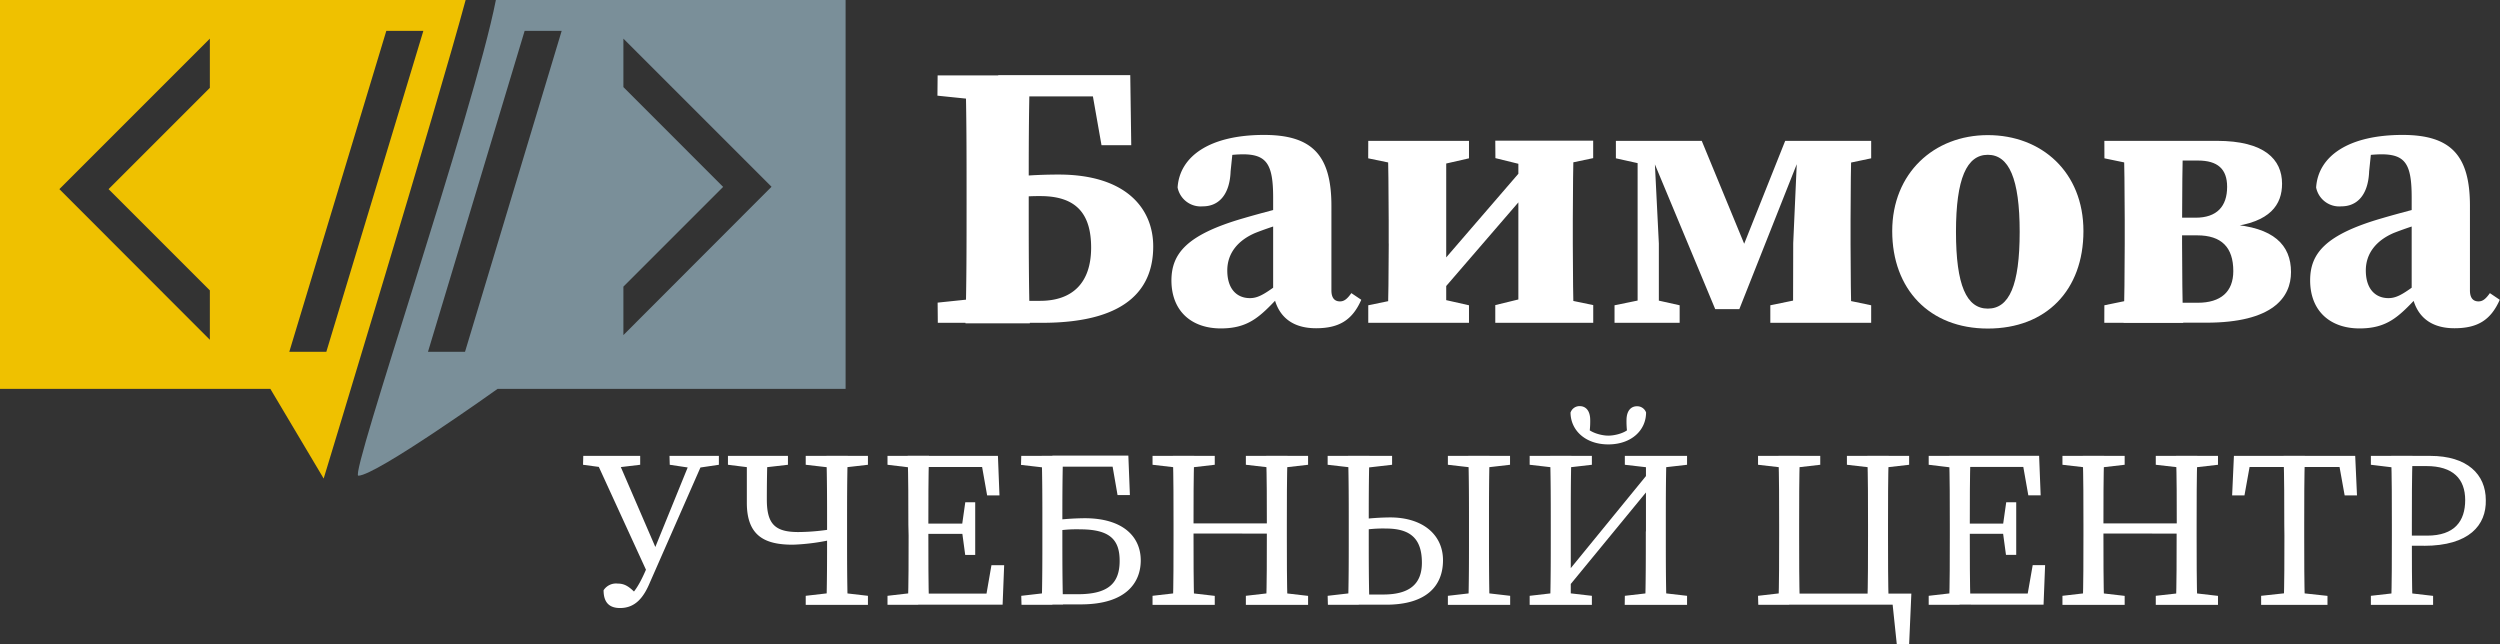
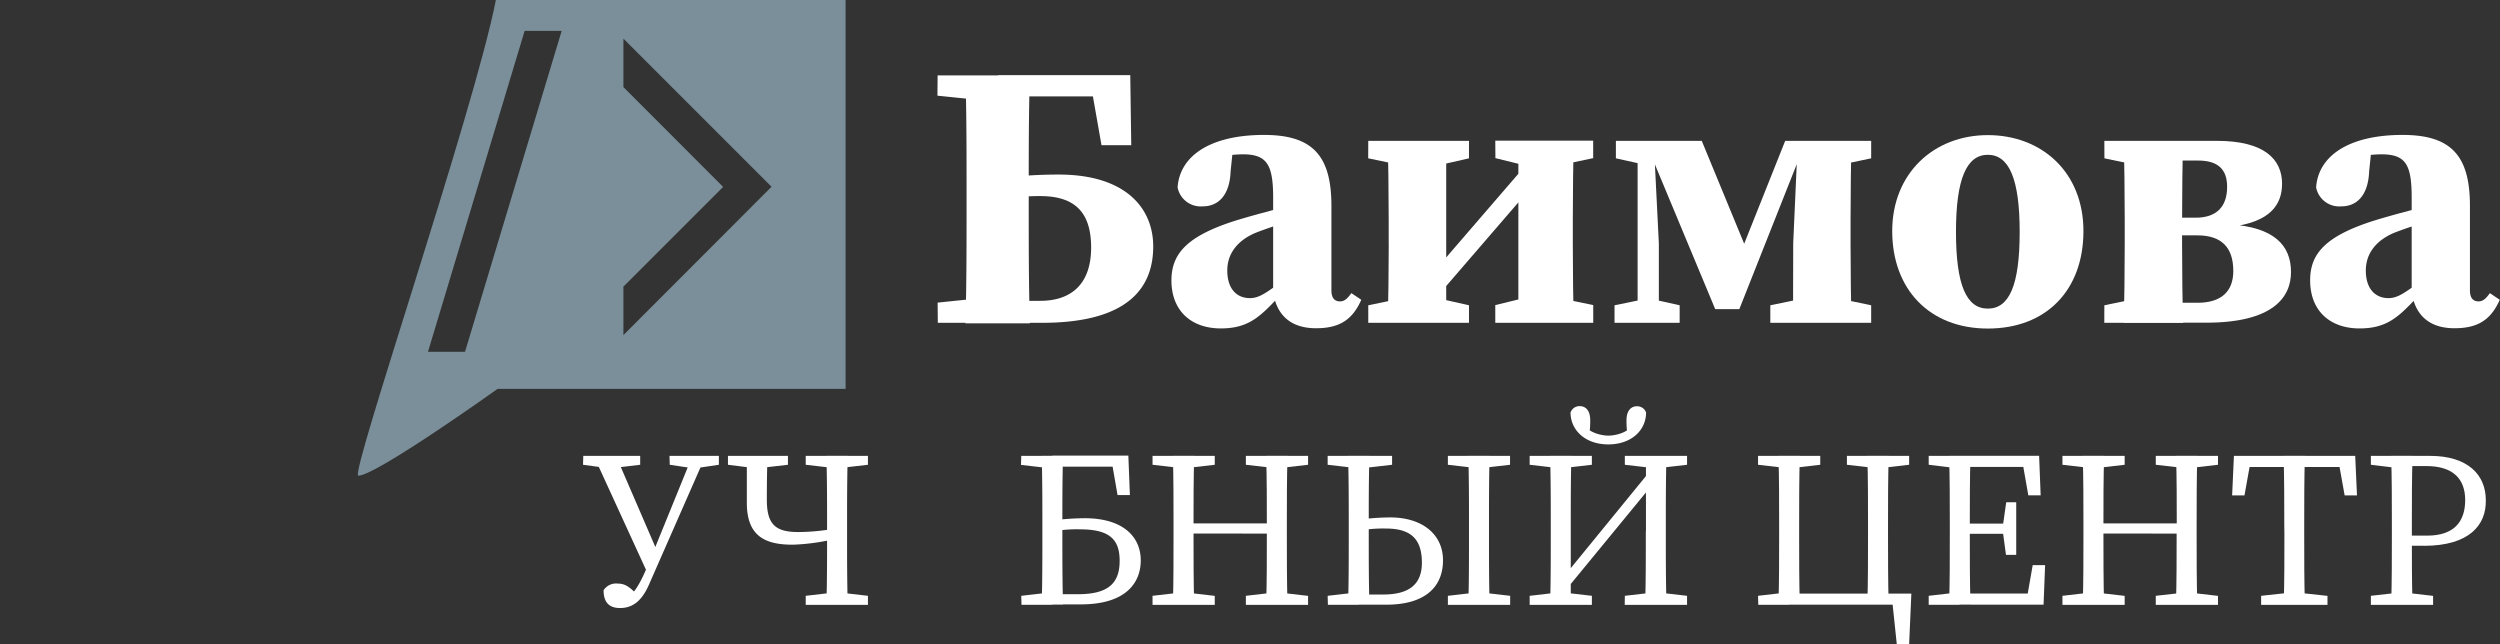
<svg xmlns="http://www.w3.org/2000/svg" viewBox="0 0 405.04 104.38">
  <rect x="0" y="0" width="405.04" height="104.38" fill="#333333" stroke="none" />
  <defs>
    <style>.cls-1{fill:#efc100;}.cls-2{fill:#7a8f99;}.cls-3{fill:#fff;}</style>
  </defs>
  <g id="Objects">
-     <path class="cls-1" d="M3,3V66H46.8l8.64,14.53S73.87,20,78.44,3ZM37,17.23,20.59,33.64,37,50.05v8L12.62,33.64,37,9.26ZM49.87,60,65.59,8h6L55.87,60Z" transform="translate(-3 -3)" />
    <path class="cls-2" d="M83.34,3C79.82,21,59.6,80.07,61.05,80.07,63.92,80.07,83.62,66,83.62,66H140V3Zm-5,57h-6L88,8h6ZM104,57.29V49.44l16.16-16.16L104,17.11V9.26l24,24Z" transform="translate(-3 -3)" />
    <path class="cls-3" d="M97.5,76.86h9.22V78.3l-4.54.54h-.72l-4-.54Zm1.7,0h3.6l6.91,16-1.62,3.39Zm3.88,20.69c1.19,0,2,.51,3.53,2.24l-1.73.68-.21-.61c1.54-1.12,2.55-3.39,4-7l6.51-16h2.13l-9,20.48c-1,2.41-2.34,4.17-4.85,4.17-1.48,0-2.67-.64-2.67-2.88A2.4,2.4,0,0,1,103.08,97.55Zm8.39-20.69h8V78.3l-3.64.54h-.72l-3.6-.54Z" transform="translate(-3 -3)" />
    <path class="cls-3" d="M120.94,76.86h9.72V78.3l-4.68.54h-.72l-4.32-.54Zm3.06,0h3.35c-.08,2.34-.11,4.68-.11,7.09,0,4,1.37,5.25,5.11,5.25a34.73,34.73,0,0,0,6.19-.61v1.66a34.18,34.18,0,0,1-7.09,1c-4.39,0-7.45-1.3-7.45-6.77Zm9.54,0h10.08V78.3l-4.68.54h-.72l-4.68-.54Zm0,22.67,4.68-.54h.72l4.68.54V101H133.54ZM137,89.67V88c0-3.7,0-7.45-.11-11.15h3.46c-.11,3.63-.11,7.38-.11,11.15v1.8c0,3.71,0,7.46.11,11.16h-3.46C137,97.34,137,93.59,137,89.67Z" transform="translate(-3 -3)" />
-     <path class="cls-3" d="M146.79,78.3V76.86h5v2h-.36Zm5,20.69v2h-5V99.53l4.68-.54Zm-1.62-11c0-3.7,0-7.45-.11-11.15h3.45c-.1,3.63-.1,7.38-.1,11.15v1.37c0,4.14,0,7.89.1,11.59H150.1c.11-3.63.11-7.38.11-11.16ZM161.8,76.86l1.62,1.8H151.83v-1.8h12.85l.25,6.4h-2ZM160,89.49h-8.13V87.83H160Zm5.69,5.08-.25,6.4H151.83v-1.8h12.31l-1.62,1.8,1.11-6.4Zm-6.84-6.38.54-3.81H161v8.53h-1.62l-.54-4Z" transform="translate(-3 -3)" />
    <path class="cls-3" d="M168.46,76.86h5v2h-.36l-4.68-.54Zm0,22.67,4.68-.54h.36v2h-5Zm3.42-9.72V88c0-3.7,0-7.45-.11-11.15h3.46c-.11,3.63-.11,7.38-.11,11.15v1.8c0,3.71,0,7.46.11,11.16h-3.46C171.88,97.34,171.88,93.59,171.88,89.81Zm1.62-13h12.31l.25,6.4h-2l-1.11-6.4,1.62,1.8H173.5Zm0,22.46h4.14c4.86,0,6.76-1.73,6.76-5.4,0-3.31-1.44-5.11-6.4-5.11a20.75,20.75,0,0,0-4.5.36v-1.8a44,44,0,0,1,5.25-.36c6.09,0,9.07,2.91,9.07,6.84,0,3.52-2.3,7.12-9.71,7.12H173.5Z" transform="translate(-3 -3)" />
    <path class="cls-3" d="M189.73,78.3V76.86h10.08V78.3l-4.68.54h-.72ZM195.13,99l4.68.54V101H189.73V99.53l4.68-.54Zm-2-11c0-3.7,0-7.45-.1-11.15h3.45c-.11,3.63-.11,7.38-.11,11.15v1.08c0,4.43,0,8.18.11,11.88h-3.45c.1-3.63.1-7.38.1-11.16Zm1.62,1.44V87.8h15.12v1.65ZM204.85,78.3V76.86h10.08V78.3l-4.68.54h-.72ZM210.25,99l4.68.54V101H204.85V99.53l4.68-.54Zm-2-11c0-3.7,0-7.45-.11-11.15h3.46c-.11,3.63-.11,7.38-.11,11.15v1.8c0,3.71,0,7.46.11,11.16h-3.46c.11-3.63.11-7.38.11-11.88Z" transform="translate(-3 -3)" />
    <path class="cls-3" d="M218.1,76.86h10.44V78.3l-4.68.54h-1.08l-4.68-.54Zm0,22.67,4.68-.54h.36v2h-5Zm3.42-9.72V88c0-3.7,0-7.45-.11-11.15h3.46c-.11,3.63-.11,7.38-.11,11.15v1.8c0,3.75,0,7.46.11,11.16h-3.46C221.52,97.34,221.52,93.56,221.52,89.81Zm1.59,9.51h4c4.06,0,6.26-1.55,6.26-5.15,0-3.82-1.77-5.54-5.83-5.54a21,21,0,0,0-4.39.36v-1.8a41.12,41.12,0,0,1,5.07-.36c5.29,0,8.57,2.8,8.57,6.94s-2.67,7.2-9.22,7.2h-4.42Zm14.47-22.46h10.07V78.3l-4.67.54h-.72l-4.68-.54Zm0,22.67,4.68-.54H243l4.67.54V101H237.58ZM241,89.81V88c0-3.7,0-7.45-.11-11.15h3.45c-.1,3.63-.1,7.38-.1,11.15v1.8c0,3.71,0,7.46.1,11.16h-3.45C241,97.34,241,93.59,241,89.81Z" transform="translate(-3 -3)" />
    <path class="cls-3" d="M250.83,76.86h10.08V78.3l-4.68.54h-.72l-4.68-.54Zm0,22.67,4.68-.54h.72l4.68.54V101H250.83Zm3.42-9.72V88c0-3.7,0-7.45-.11-11.15h3.45c-.1,3.63-.1,7.38-.1,11.15v13h-3.35C254.25,97.34,254.25,93.59,254.25,89.81Zm1.22,7.71,16.2-19.84v2.67l-16.2,19.72Zm2-27.72a1.52,1.52,0,0,1,1.48-1c.9,0,1.69.65,1.69,2.27a13.4,13.4,0,0,1-.29,3L259.86,72c.51,1,2.48,1.58,3.71,1.58s3.2-.54,3.71-1.58l-.47,2.09a13.4,13.4,0,0,1-.29-3c0-1.62.79-2.27,1.69-2.27a1.53,1.53,0,0,1,1.48,1c0,2.92-2.41,5.18-6.12,5.18S257.45,72.72,257.45,69.8Zm8.78,7.06h10.08V78.3l-4.68.54h-.72l-4.68-.54Zm0,22.67,4.68-.54h.72l4.68.54V101H266.23Zm3.42-10.44V76.86H273c-.11,3.63-.11,7.38-.11,11.15v1.8c0,3.71,0,7.46.11,11.16h-3.46C269.65,97.34,269.65,93.59,269.65,89.09Z" transform="translate(-3 -3)" />
    <path class="cls-3" d="M287.83,76.86h10.08V78.3l-4.68.54h-.72l-4.68-.54Zm0,22.67,4.68-.54h.36v2h-5Zm3.42-9.72V88c0-3.77,0-7.52-.11-11.15h3.46c-.11,3.7-.11,7.45-.11,11.15v1.8c0,3.78,0,7.53.11,11.16h-3.46C291.25,97.27,291.25,93.52,291.25,89.81Zm1.62,9.36h19.8l-.36,8.21h-2l-.86-8.21,2,1.8H292.87Zm9.36-22.31h10.08V78.3l-4.68.54h-.72l-4.68-.54Zm3.42,13V88c0-3.77,0-7.52-.11-11.15H309c-.11,3.7-.11,7.45-.11,11.15v1.8c0,3.78,0,7.53.11,11.16h-3.46C305.65,97.27,305.65,93.52,305.65,89.81Z" transform="translate(-3 -3)" />
    <path class="cls-3" d="M315.48,78.3V76.86h5v2h-.36Zm5,20.69v2h-5V99.53l4.68-.54ZM318.9,88c0-3.7,0-7.45-.11-11.15h3.46c-.11,3.63-.11,7.38-.11,11.15v1.37c0,4.14,0,7.89.11,11.59h-3.46c.11-3.63.11-7.38.11-11.16Zm11.59-11.15,1.62,1.8H320.52v-1.8h12.85l.25,6.4h-2Zm-1.83,12.63h-8.14V87.83h8.14Zm5.68,5.08-.25,6.4H320.52v-1.8h12.31l-1.62,1.8,1.12-6.4Zm-6.84-6.38.54-3.81h1.62v8.53H328l-.54-4Z" transform="translate(-3 -3)" />
    <path class="cls-3" d="M337.15,78.3V76.86h10.08V78.3l-4.68.54h-.72ZM342.55,99l4.68.54V101H337.15V99.53l4.68-.54Zm-2-11c0-3.7,0-7.45-.11-11.15h3.46c-.11,3.63-.11,7.38-.11,11.15v1.08c0,4.43,0,8.18.11,11.88h-3.46c.11-3.63.11-7.38.11-11.16Zm1.62,1.44V87.8h15.12v1.65ZM352.27,78.3V76.86h10.08V78.3l-4.68.54H357ZM357.67,99l4.68.54V101H352.27V99.53L357,99Zm-2-11c0-3.7,0-7.45-.11-11.15H359c-.11,3.63-.11,7.38-.11,11.15v1.8c0,3.71,0,7.46.11,11.16h-3.46c.11-3.63.11-7.38.11-11.88Z" transform="translate(-3 -3)" />
    <path class="cls-3" d="M366.17,78.66l1.62-1.8-1.15,6.4h-2l.29-6.4h19.65l.29,6.4h-2l-1.15-6.4,1.62,1.8ZM375.09,99l5,.54V101H369.34V99.53l5-.54Zm-2-11c0-3.7,0-7.45-.11-11.15h3.45c-.11,3.63-.11,7.38-.11,11.15v1.8c0,3.71,0,7.46.11,11.16H373c.11-3.63.11-7.38.11-11.16Z" transform="translate(-3 -3)" />
    <path class="cls-3" d="M387.12,78.3V76.86h5v2h-.36ZM392.52,99l4.68.54V101H387.12V99.53L391.8,99Zm-2-11c0-3.7,0-7.45-.11-11.15h3.46c-.11,3.63-.11,7.38-.11,11.15v2.2c0,3.67,0,7.06.11,10.76h-3.46c.11-3.63.11-7.38.11-11.16Zm5.18,3.42h-3.56V89.78h4.1c4.43,0,6.16-2.34,6.16-5.76s-1.95-5.51-6.3-5.51h-4V76.86h4.64c6,0,9,3,9,7.16C405.84,88.05,403.07,91.43,395.72,91.43Z" transform="translate(-3 -3)" />
    <path class="cls-3" d="M154.91,15.22h9.82v4.19h-1l-8.85-.91Zm0,36.81,8.85-.92h1V55.3h-9.82Zm4.69-15.86V34.4c0-6.37,0-12.81-.18-19.18h10.43c-.18,6.25-.18,12.68-.18,18v3c0,6.41,0,12.8.18,19.17H159.42C159.6,49.05,159.6,42.67,159.6,36.17Zm5.13-21h21.39l.16,11.35h-4.82l-2-11.35,4.6,3.45h-19.3Zm.08,36.57h6.71c5.16,0,8.26-2.84,8.26-8.62,0-5.48-2.4-8.35-8.22-8.35a35.35,35.35,0,0,0-6.75.61V31.89a78,78,0,0,1,9.7-.61c11,0,15.33,5.56,15.33,11.64s-3.33,12.38-18,12.38h-7Z" transform="translate(-3 -3)" />
    <path class="cls-3" d="M204.63,38.31c2.52-.74,6.85-1.88,9.72-2.56v2.54a56.4,56.4,0,0,0-7.95,2.44c-2.76,1.17-4.56,3.23-4.56,6.09,0,3.06,1.6,4.48,3.66,4.48,1.17,0,2.13-.49,4.08-1.91L212,47.55l.63.88-2.56,2.78c-2.95,3.13-4.85,5-9.28,5-4.72,0-8-2.78-8-7.8C192.82,44.09,195.23,41,204.63,38.31Zm4.64,12V35c0-5.4-1.05-7-4.94-7a21.13,21.13,0,0,0-5.71.88l4.2-2.38-.44,4.24c-.15,4.06-2.13,5.69-4.48,5.69a3.82,3.82,0,0,1-4.11-3.05c.33-5.08,5.24-8.52,14-8.52,7.83,0,10.92,3.31,10.92,11.48V50.05c0,1.2.5,1.78,1.38,1.78.64,0,1.13-.32,1.85-1.34l1.61,1.08c-1.46,3.33-3.64,4.61-7.34,4.61C212.08,56.18,209.8,54,209.27,50.31Z" transform="translate(-3 -3)" />
    <path class="cls-3" d="M224.68,25.82H241v2.83l-5.39,1.23h-5l-5.94-1.23Zm0,26.64,5.91-1.22h5L241,52.46V55.3H224.68Zm3.31-10V38.63c0-3.82-.06-10.07-.18-12.81h9.5V55.3h-9.5C227.93,52.56,228,46.31,228,42.49Zm21.76-12.18h4L236.05,50.8h-4Zm-4.49-4.49h15.86v2.83l-5.84,1.23h-5l-5-1.23Zm0,26.64,5-1.22h5l5.87,1.22V55.3H245.26ZM249,25.82h9c-.12,2.74-.18,9-.18,12.81v3.86c0,3.82.06,10.07.18,12.81h-9Z" transform="translate(-3 -3)" />
    <path class="cls-3" d="M264.58,52.46l4.89-1h1.18l4.48,1V55.3H264.58Zm.22-26.64h6.07v4.06h-.52l-5.55-1.23Zm3.52,0h2.61l.83,16.63V55.3h-3.44Zm1.21,0h9.18l8.05,19.52h-2.31l7.78-19.52h3.37L284.8,53.08h-3.91Zm20.29,26.64,5.93-1.22h4.57l5.84,1.22V55.3H289.82Zm3.71-10.06.74-16.58H303c-.12,2.74-.18,9-.18,12.81v3.86c0,3.82.06,10.07.18,12.81h-9.5Zm4.34-16.58h8.29v2.83l-5.84,1.23h-2.45Z" transform="translate(-3 -3)" />
    <path class="cls-3" d="M309.57,40.44c0-9.38,6.76-15.55,15.49-15.55s15.49,6,15.49,15.55-6,15.79-15.49,15.79S309.57,49.82,309.57,40.44Zm20.65.13c0-8.66-1.75-12.49-5.16-12.49s-5.16,3.83-5.16,12.49S321.61,53,325.06,53,330.22,49.27,330.22,40.57Z" transform="translate(-3 -3)" />
    <path class="cls-3" d="M343.94,25.82h7.94v4.06h-2l-5.93-1.23Zm0,26.64,5.93-1.22h2V55.3h-7.94Zm3.3-10V38.63c0-3.82-.06-10.07-.18-12.81h9.65c-.12,2.74-.18,9-.18,13.69v3c0,3.82.06,10.07.18,12.81h-9.65C347.18,52.56,347.24,46.31,347.24,42.49Zm4.64,9.59h7.2c3.7,0,5.75-1.76,5.75-5.13,0-3.84-1.9-5.79-5.85-5.79h-7.1V38.27h6.85c3.44,0,5.1-1.84,5.1-5,0-2.89-1.53-4.26-4.73-4.26h-7.22V25.82h10.3c7.69,0,10.55,3,10.55,6.94,0,3.36-1.86,6.26-8.46,7v-.41c7.09.46,9.91,3.33,9.91,7.73,0,4.11-2.95,8.2-13.75,8.2h-8.55Z" transform="translate(-3 -3)" />
    <path class="cls-3" d="M389.09,38.31c2.52-.74,6.85-1.88,9.72-2.56v2.54a56.82,56.82,0,0,0-7.95,2.44c-2.76,1.17-4.56,3.23-4.56,6.09,0,3.06,1.61,4.48,3.66,4.48,1.17,0,2.13-.49,4.08-1.91l2.45-1.84.64.88-2.57,2.78c-2.95,3.13-4.85,5-9.28,5-4.71,0-8-2.78-8-7.8C377.29,44.09,379.69,41,389.09,38.31Zm4.64,12V35c0-5.4-1-7-4.94-7a21.13,21.13,0,0,0-5.71.88l4.2-2.38-.44,4.24c-.15,4.06-2.12,5.69-4.48,5.69a3.82,3.82,0,0,1-4.11-3.05c.33-5.08,5.24-8.52,14-8.52,7.83,0,10.92,3.31,10.92,11.48V50.05c0,1.2.5,1.78,1.38,1.78.64,0,1.13-.32,1.85-1.34L408,51.57c-1.47,3.33-3.64,4.61-7.35,4.61C396.55,56.18,394.26,54,393.73,50.31Z" transform="translate(-3 -3)" />
  </g>
</svg>